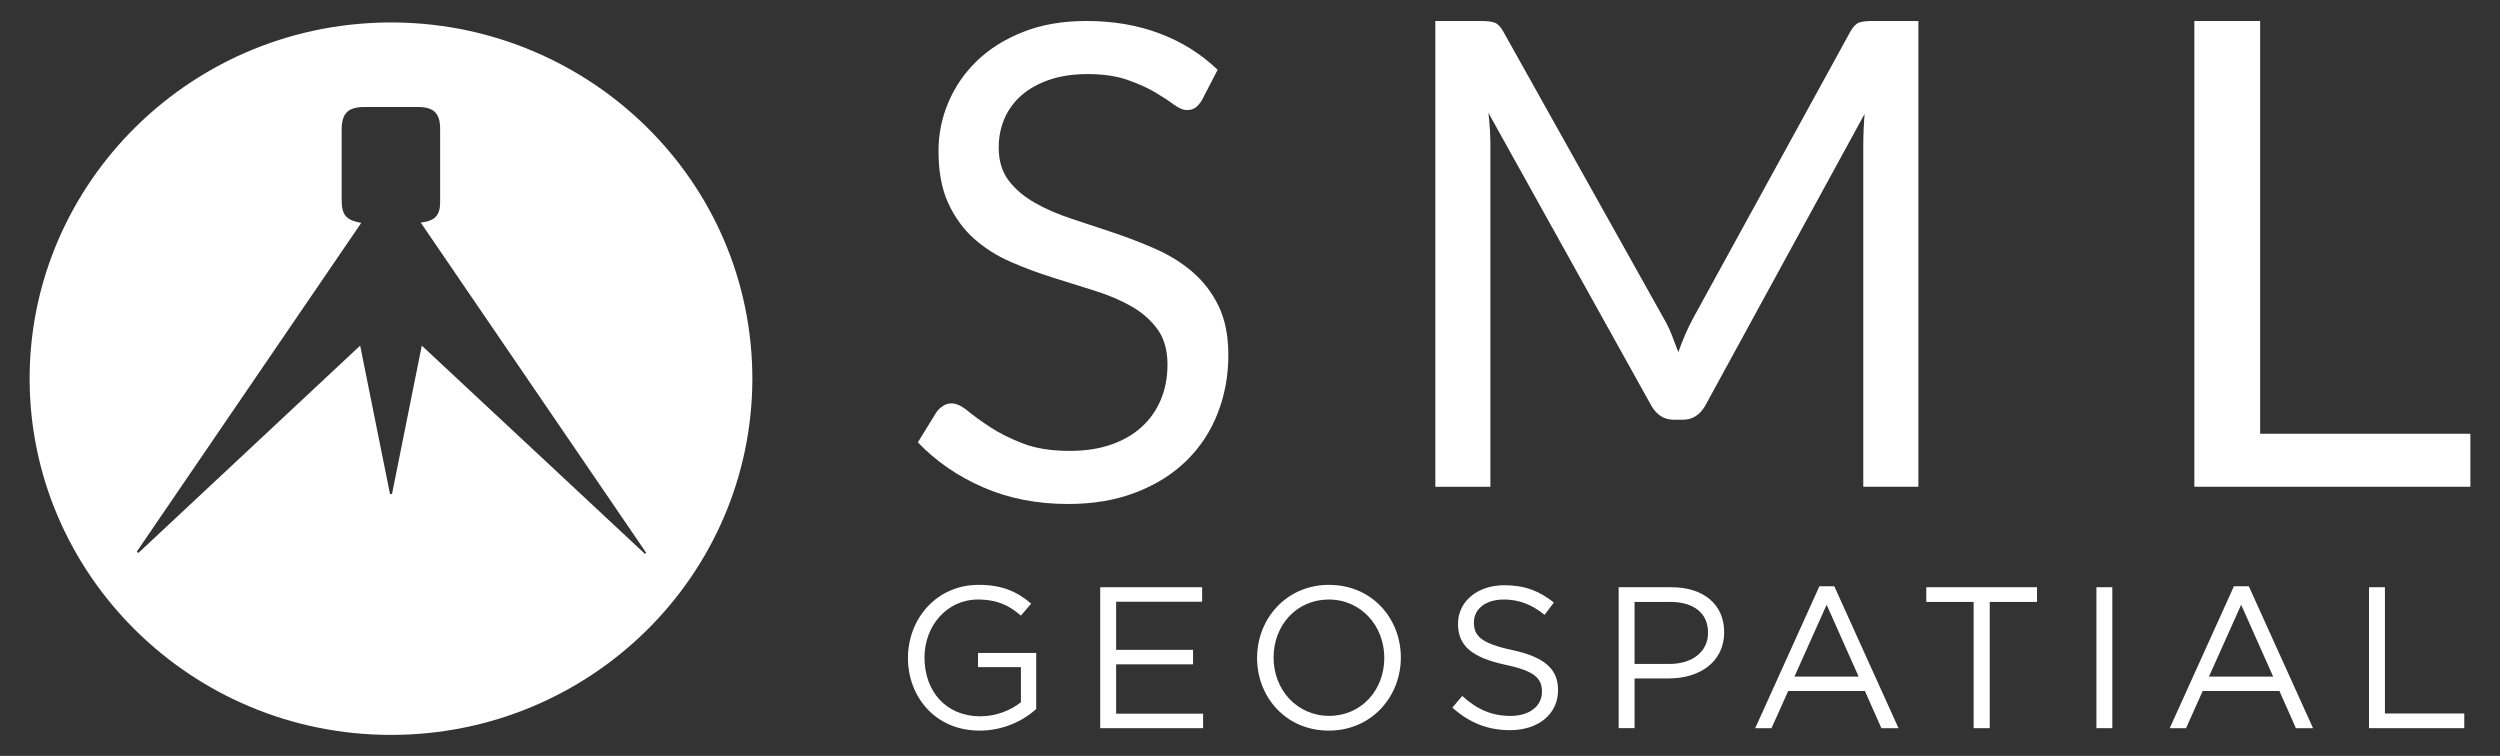
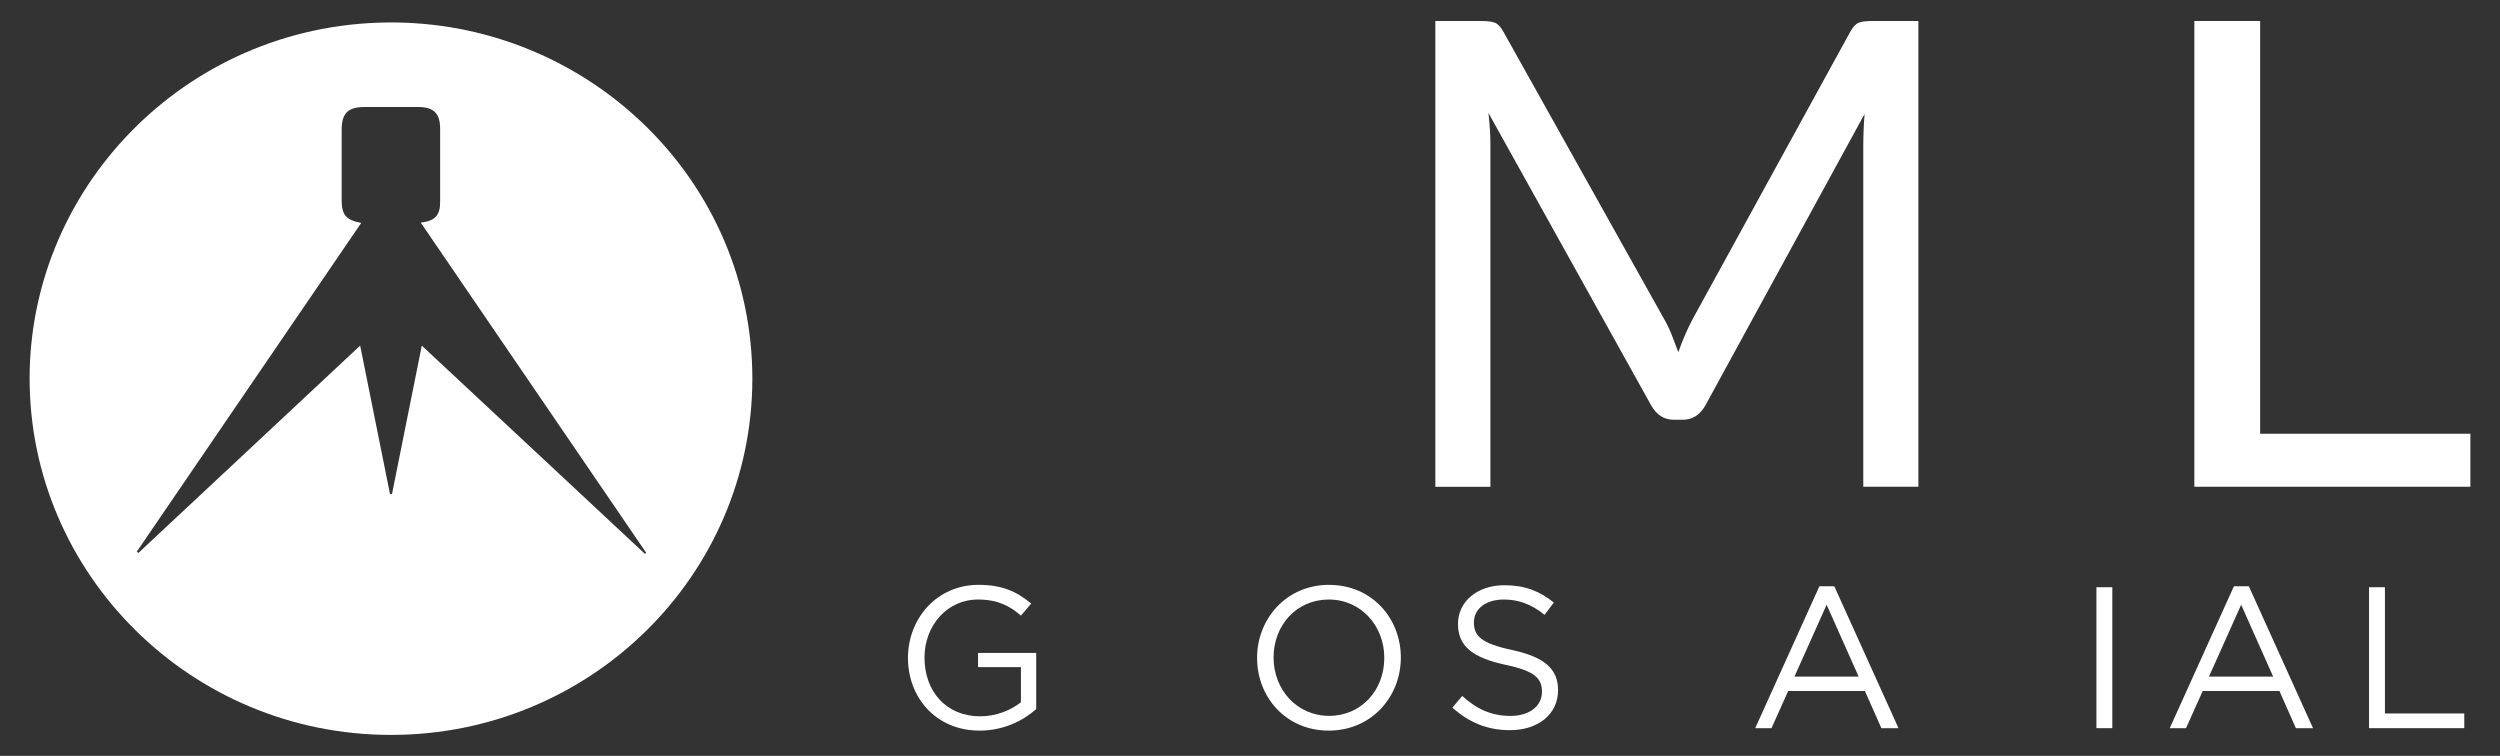
<svg xmlns="http://www.w3.org/2000/svg" id="Layer_1" viewBox="0 0 512.28 154.89">
  <rect x="0" y="0" width="512.28" height="154.89" fill="#333333" stroke="none" />
  <defs>
    <style>.cls-1{fill:#fff;stroke-width:0px;}</style>
  </defs>
-   <path class="cls-1" d="M244.34,55.71c-2.21-1.89-4.72-3.45-7.54-4.69-2.8-1.24-5.68-2.35-8.63-3.34-2.95-.99-5.82-1.95-8.63-2.87-2.81-.92-5.32-2.01-7.53-3.28-2.21-1.26-4-2.78-5.34-4.56-1.34-1.78-2.02-4.02-2.02-6.72,0-2.12.38-4.09,1.16-5.91.78-1.83,1.93-3.41,3.46-4.77,1.53-1.35,3.44-2.42,5.72-3.21,2.28-.78,4.91-1.18,7.88-1.18,3.15,0,5.83.39,8.05,1.15,2.21.77,4.11,1.61,5.68,2.53,1.57.93,2.88,1.77,3.9,2.54,1.03.76,1.93,1.15,2.71,1.15.73,0,1.32-.17,1.78-.51.46-.34.89-.85,1.3-1.52l3.22-6.22c-3.38-3.24-7.33-5.72-11.85-7.43-4.52-1.71-9.52-2.57-15-2.57-4.89,0-9.21.74-12.98,2.23-3.77,1.49-6.93,3.47-9.49,5.94-2.56,2.48-4.51,5.31-5.86,8.51-1.35,3.2-2.02,6.51-2.02,9.93,0,4.28.67,7.87,2.02,10.77,1.35,2.91,3.12,5.33,5.31,7.27,2.19,1.93,4.7,3.51,7.5,4.73,2.81,1.22,5.69,2.28,8.63,3.21,2.95.93,5.82,1.83,8.63,2.71,2.81.88,5.31,1.95,7.5,3.2,2.19,1.27,3.96,2.83,5.31,4.7,1.34,1.87,2.02,4.27,2.02,7.19,0,2.66-.46,5.07-1.37,7.23-.91,2.17-2.22,4.02-3.94,5.58-1.71,1.55-3.8,2.76-6.27,3.61-2.46.86-5.28,1.28-8.42,1.28-3.79,0-7-.5-9.62-1.52-2.62-1.01-4.86-2.13-6.71-3.35-1.85-1.21-3.39-2.33-4.62-3.34-1.23-1.02-2.33-1.52-3.29-1.52-.64,0-1.22.17-1.74.51-.53.34-.97.76-1.34,1.25l-3.83,6.22c3.7,3.87,8.16,6.95,13.39,9.22,5.23,2.28,11.02,3.41,17.36,3.41,5.2,0,9.85-.79,13.93-2.37,4.09-1.58,7.54-3.74,10.34-6.48,2.81-2.75,4.94-5.98,6.4-9.7,1.46-3.71,2.2-7.69,2.2-11.92,0-4.01-.67-7.39-2.02-10.13-1.34-2.75-3.13-5.07-5.34-6.96Z" />
  <polygon class="cls-1" points="463.13 88.88 463.13 4.3 449.65 4.3 449.65 99.74 506.21 99.74 506.21 88.88 463.13 88.88" />
  <path class="cls-1" d="M380.94,4.63c-.62.22-1.22.84-1.79,1.86l-32.19,58.68c-.62,1.16-1.17,2.3-1.66,3.43-.49,1.13-.95,2.32-1.39,3.56-.45-1.2-.9-2.38-1.36-3.56-.46-1.17-1.01-2.3-1.63-3.36l-32.86-58.74c-.57-1.02-1.17-1.64-1.79-1.86-.62-.22-1.51-.33-2.66-.33h-9.49v95.44h11.28V29.6c0-.93-.03-1.95-.1-3.07-.07-1.11-.17-2.24-.3-3.39l33.32,59.88c1.11,1.99,2.66,2.99,4.65,2.99h1.86c1.99,0,3.54-1,4.65-2.99l32.6-59.68c-.09,1.11-.16,2.2-.2,3.26-.04,1.07-.07,2.07-.07,3v70.13h11.29V4.3h-9.49c-1.15,0-2.04.11-2.66.33Z" />
  <polygon class="cls-1" points="488.7 120.33 485.44 120.33 485.44 149.21 504.96 149.21 504.96 146.2 488.7 146.2 488.7 120.33" />
  <path class="cls-1" d="M272.36,119.84c-8.79,0-14.77,6.97-14.77,14.98s5.9,14.89,14.69,14.89,14.77-6.97,14.77-14.97-5.9-14.89-14.69-14.89ZM272.36,146.69c-6.6,0-11.39-5.36-11.39-11.96s4.7-11.88,11.3-11.88,11.39,5.36,11.39,11.96-4.7,11.88-11.3,11.88Z" />
-   <polygon class="cls-1" points="228.71 136.13 244.47 136.13 244.47 133.16 228.71 133.16 228.71 123.3 246.33 123.3 246.33 120.33 225.45 120.33 225.45 149.21 246.53 149.21 246.53 146.24 228.71 146.24 228.71 136.13" />
  <rect class="cls-1" x="429.58" y="120.33" width="3.26" height="28.88" />
  <path class="cls-1" d="M200.41,136.71h8.79v7.18c-1.98,1.61-5.03,2.89-8.33,2.89-7.01,0-11.43-5.11-11.43-12.05,0-6.48,4.58-11.88,10.97-11.88,4.08,0,6.56,1.36,8.79,3.3l2.1-2.47c-2.89-2.43-5.9-3.84-10.77-3.84-8.66,0-14.48,7.01-14.48,14.98s5.61,14.89,14.69,14.89c4.87,0,8.91-2.02,11.59-4.41v-11.51h-11.92v2.93Z" />
  <path class="cls-1" d="M309.86,133.2c-6.35-1.36-7.84-2.89-7.84-5.65s2.39-4.7,6.15-4.7c2.97,0,5.65.95,8.33,3.14l1.9-2.52c-2.93-2.35-5.94-3.55-10.15-3.55-5.49,0-9.49,3.3-9.49,7.92s3.05,6.93,9.7,8.38c6.07,1.28,7.51,2.8,7.51,5.53,0,2.93-2.56,4.95-6.44,4.95s-6.89-1.36-9.9-4.09l-2.02,2.39c3.46,3.09,7.22,4.62,11.8,4.62,5.73,0,9.86-3.22,9.86-8.21,0-4.46-2.97-6.81-9.41-8.21Z" />
  <path class="cls-1" d="M372.82,120.13l-13.16,29.09h3.34l3.42-7.63h15.72l3.38,7.63h3.51l-13.16-29.09h-3.05ZM367.7,138.65l6.6-14.73,6.56,14.73h-13.16Z" />
-   <polygon class="cls-1" points="394.72 123.34 404.42 123.34 404.42 149.21 407.72 149.21 407.72 123.34 417.41 123.34 417.41 120.33 394.72 120.33 394.72 123.34" />
  <path class="cls-1" d="M457.76,120.13l-13.16,29.09h3.34l3.42-7.63h15.72l3.38,7.63h3.51l-13.16-29.09h-3.05ZM452.64,138.65l6.6-14.73,6.56,14.73h-13.16Z" />
-   <path class="cls-1" d="M342.49,120.33h-10.81v28.88h3.26v-10.19h7.01c6.15,0,11.35-3.22,11.35-9.49,0-5.73-4.29-9.2-10.81-9.2ZM342.08,136.05h-7.14v-12.71h7.3c4.66,0,7.76,2.15,7.76,6.31,0,3.84-3.14,6.4-7.92,6.4Z" />
  <path class="cls-1" d="M81.21,4.61C39.45,4.04,6.12,37.45,6.07,77.47c-.05,40.01,32.91,73.11,74.02,73.12,40.84.02,73.99-32.58,74.08-72.95-.02-40.57-33.18-72.49-72.96-73.03ZM132.16,113.5c-15.16-14.15-30.32-28.3-45.73-42.68-2.07,10.33-4.09,20.36-6.1,30.39-.14.01-.28.02-.41.04-2.02-10.04-4.04-20.08-6.12-30.43-15.29,14.29-30.37,28.39-45.45,42.49-.11-.09-.21-.18-.32-.27,15.32-22.43,30.64-44.87,45.99-67.36-3.15-.59-4.01-1.63-4.01-4.75,0-4.78,0-9.56,0-14.34,0-3.37,1.29-4.66,4.67-4.66,3.69,0,7.38-.01,11.06,0,3.13.01,4.44,1.31,4.45,4.41,0,5.02,0,10.03,0,15.05,0,2.75-1.02,3.87-3.97,4.23,15.44,22.6,30.81,45.12,46.19,67.65-.09.08-.17.16-.26.24Z" />
</svg>